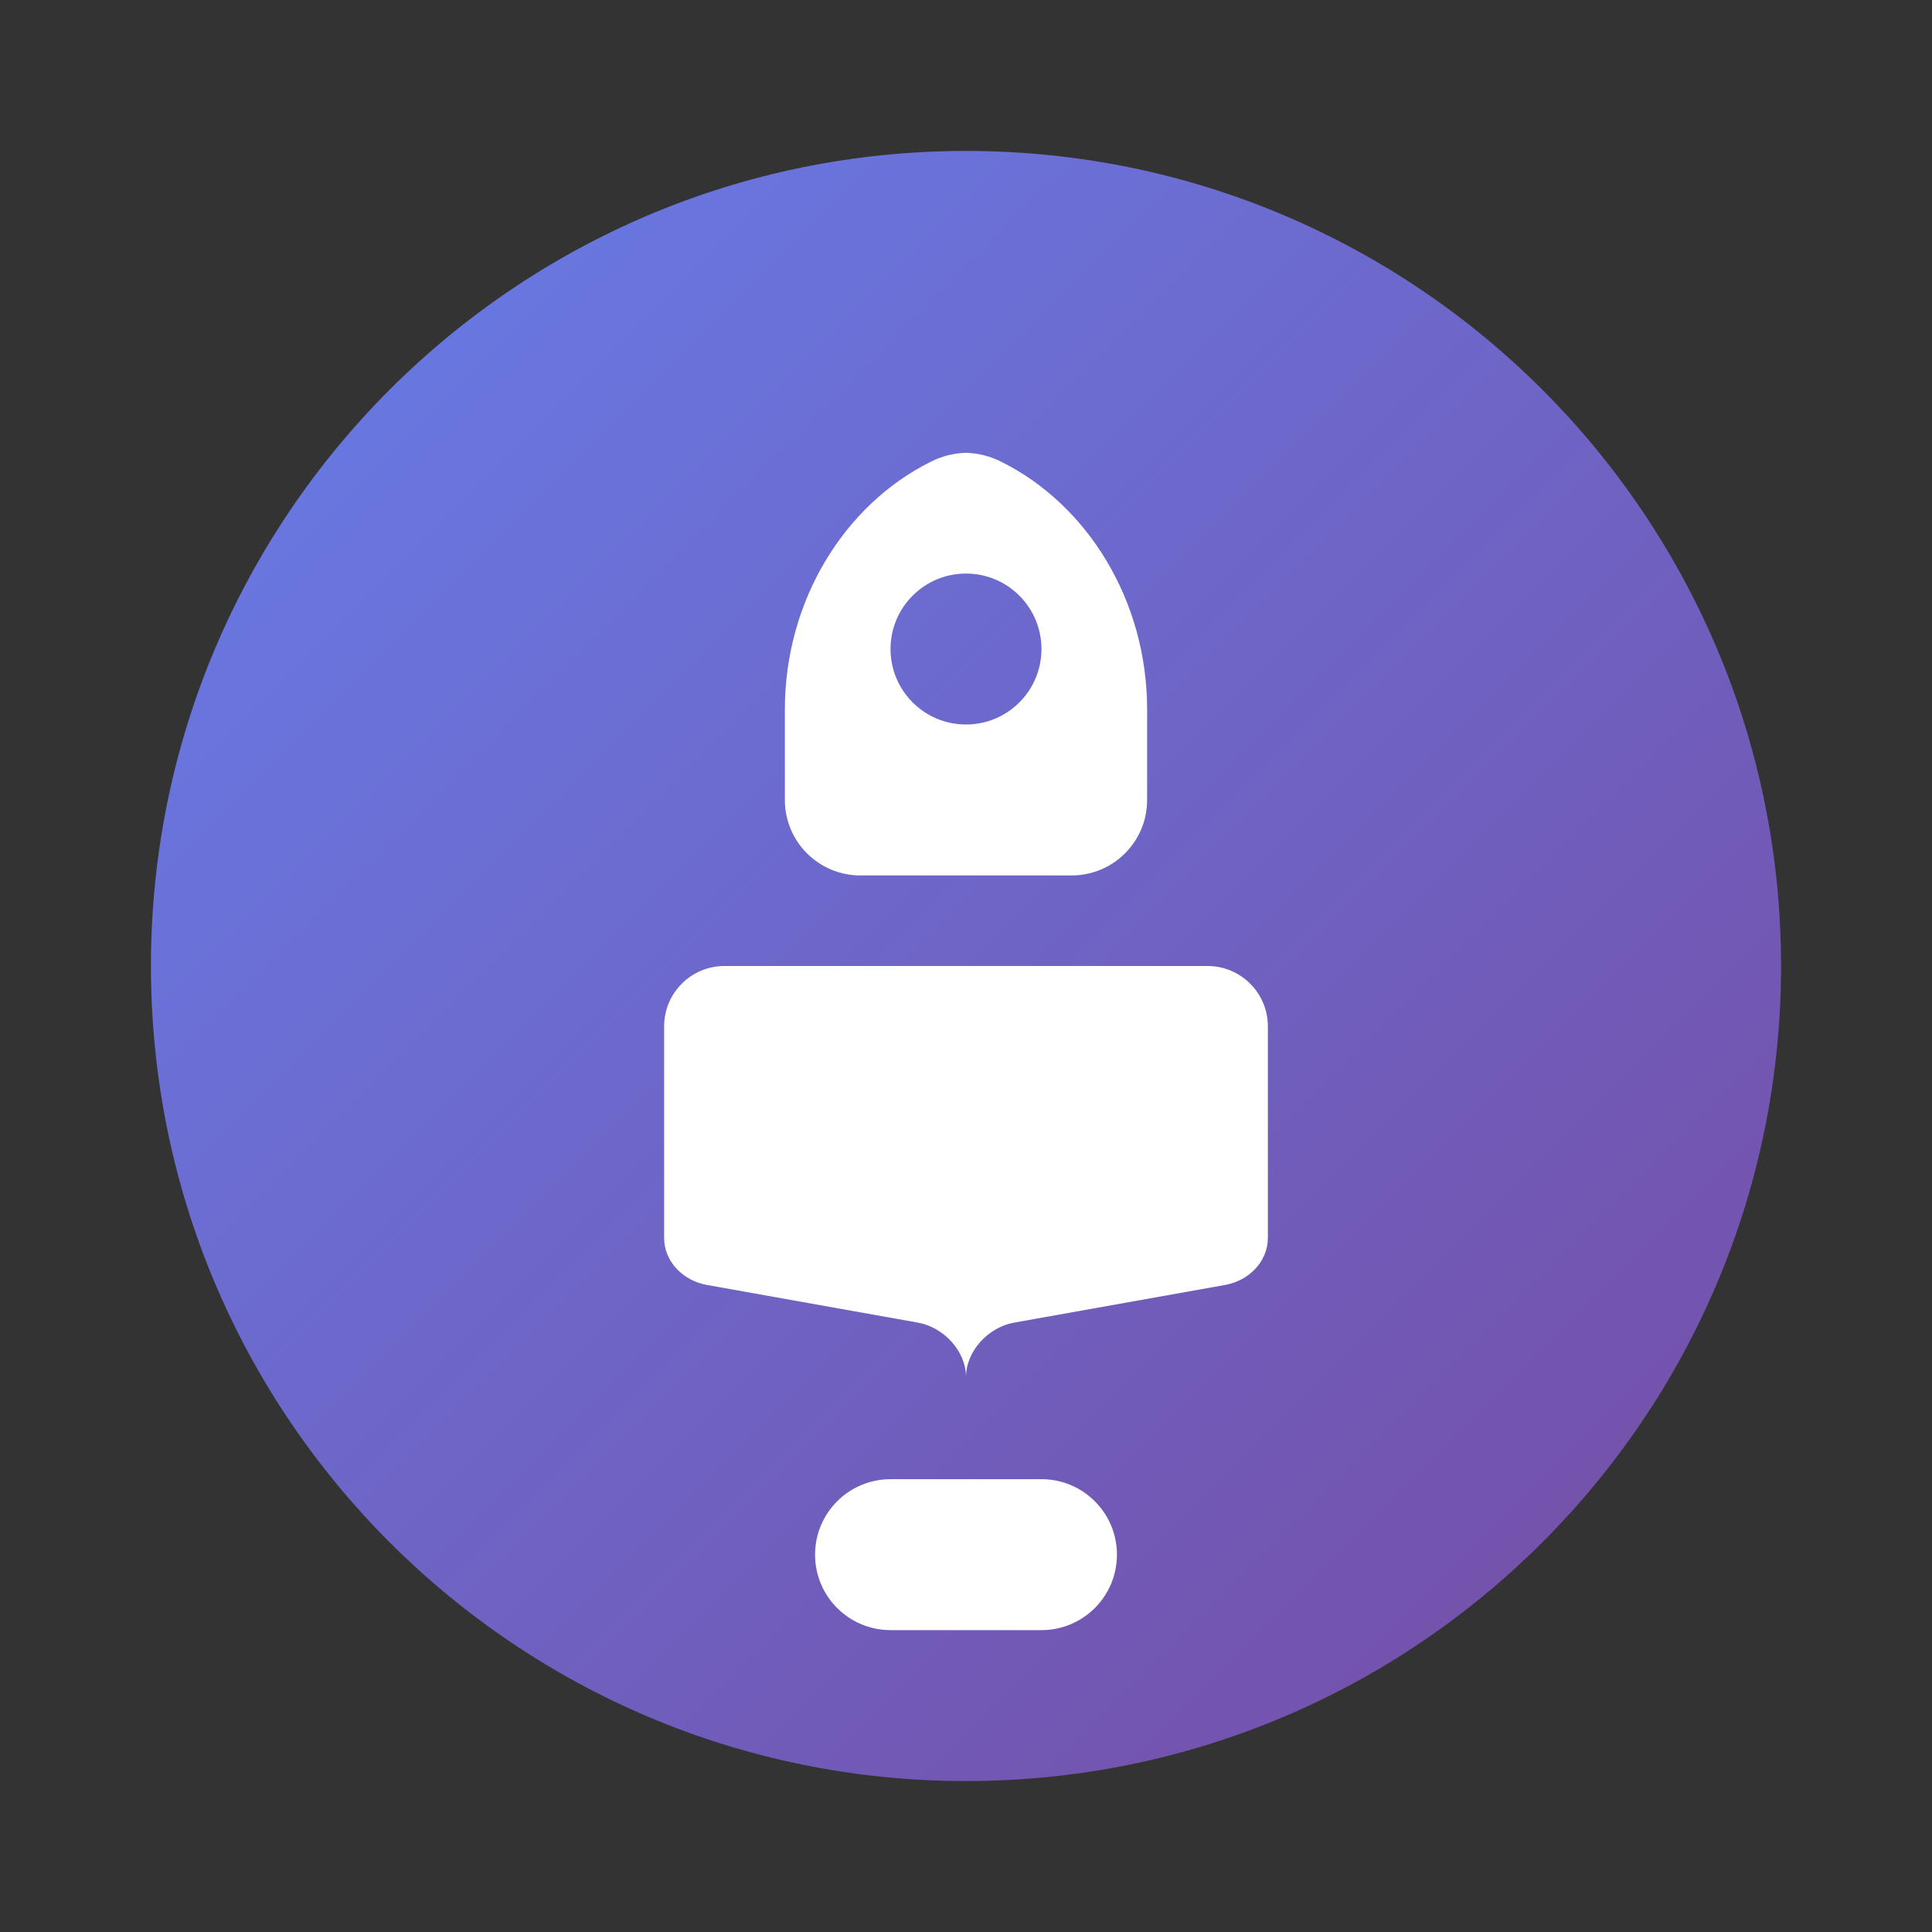
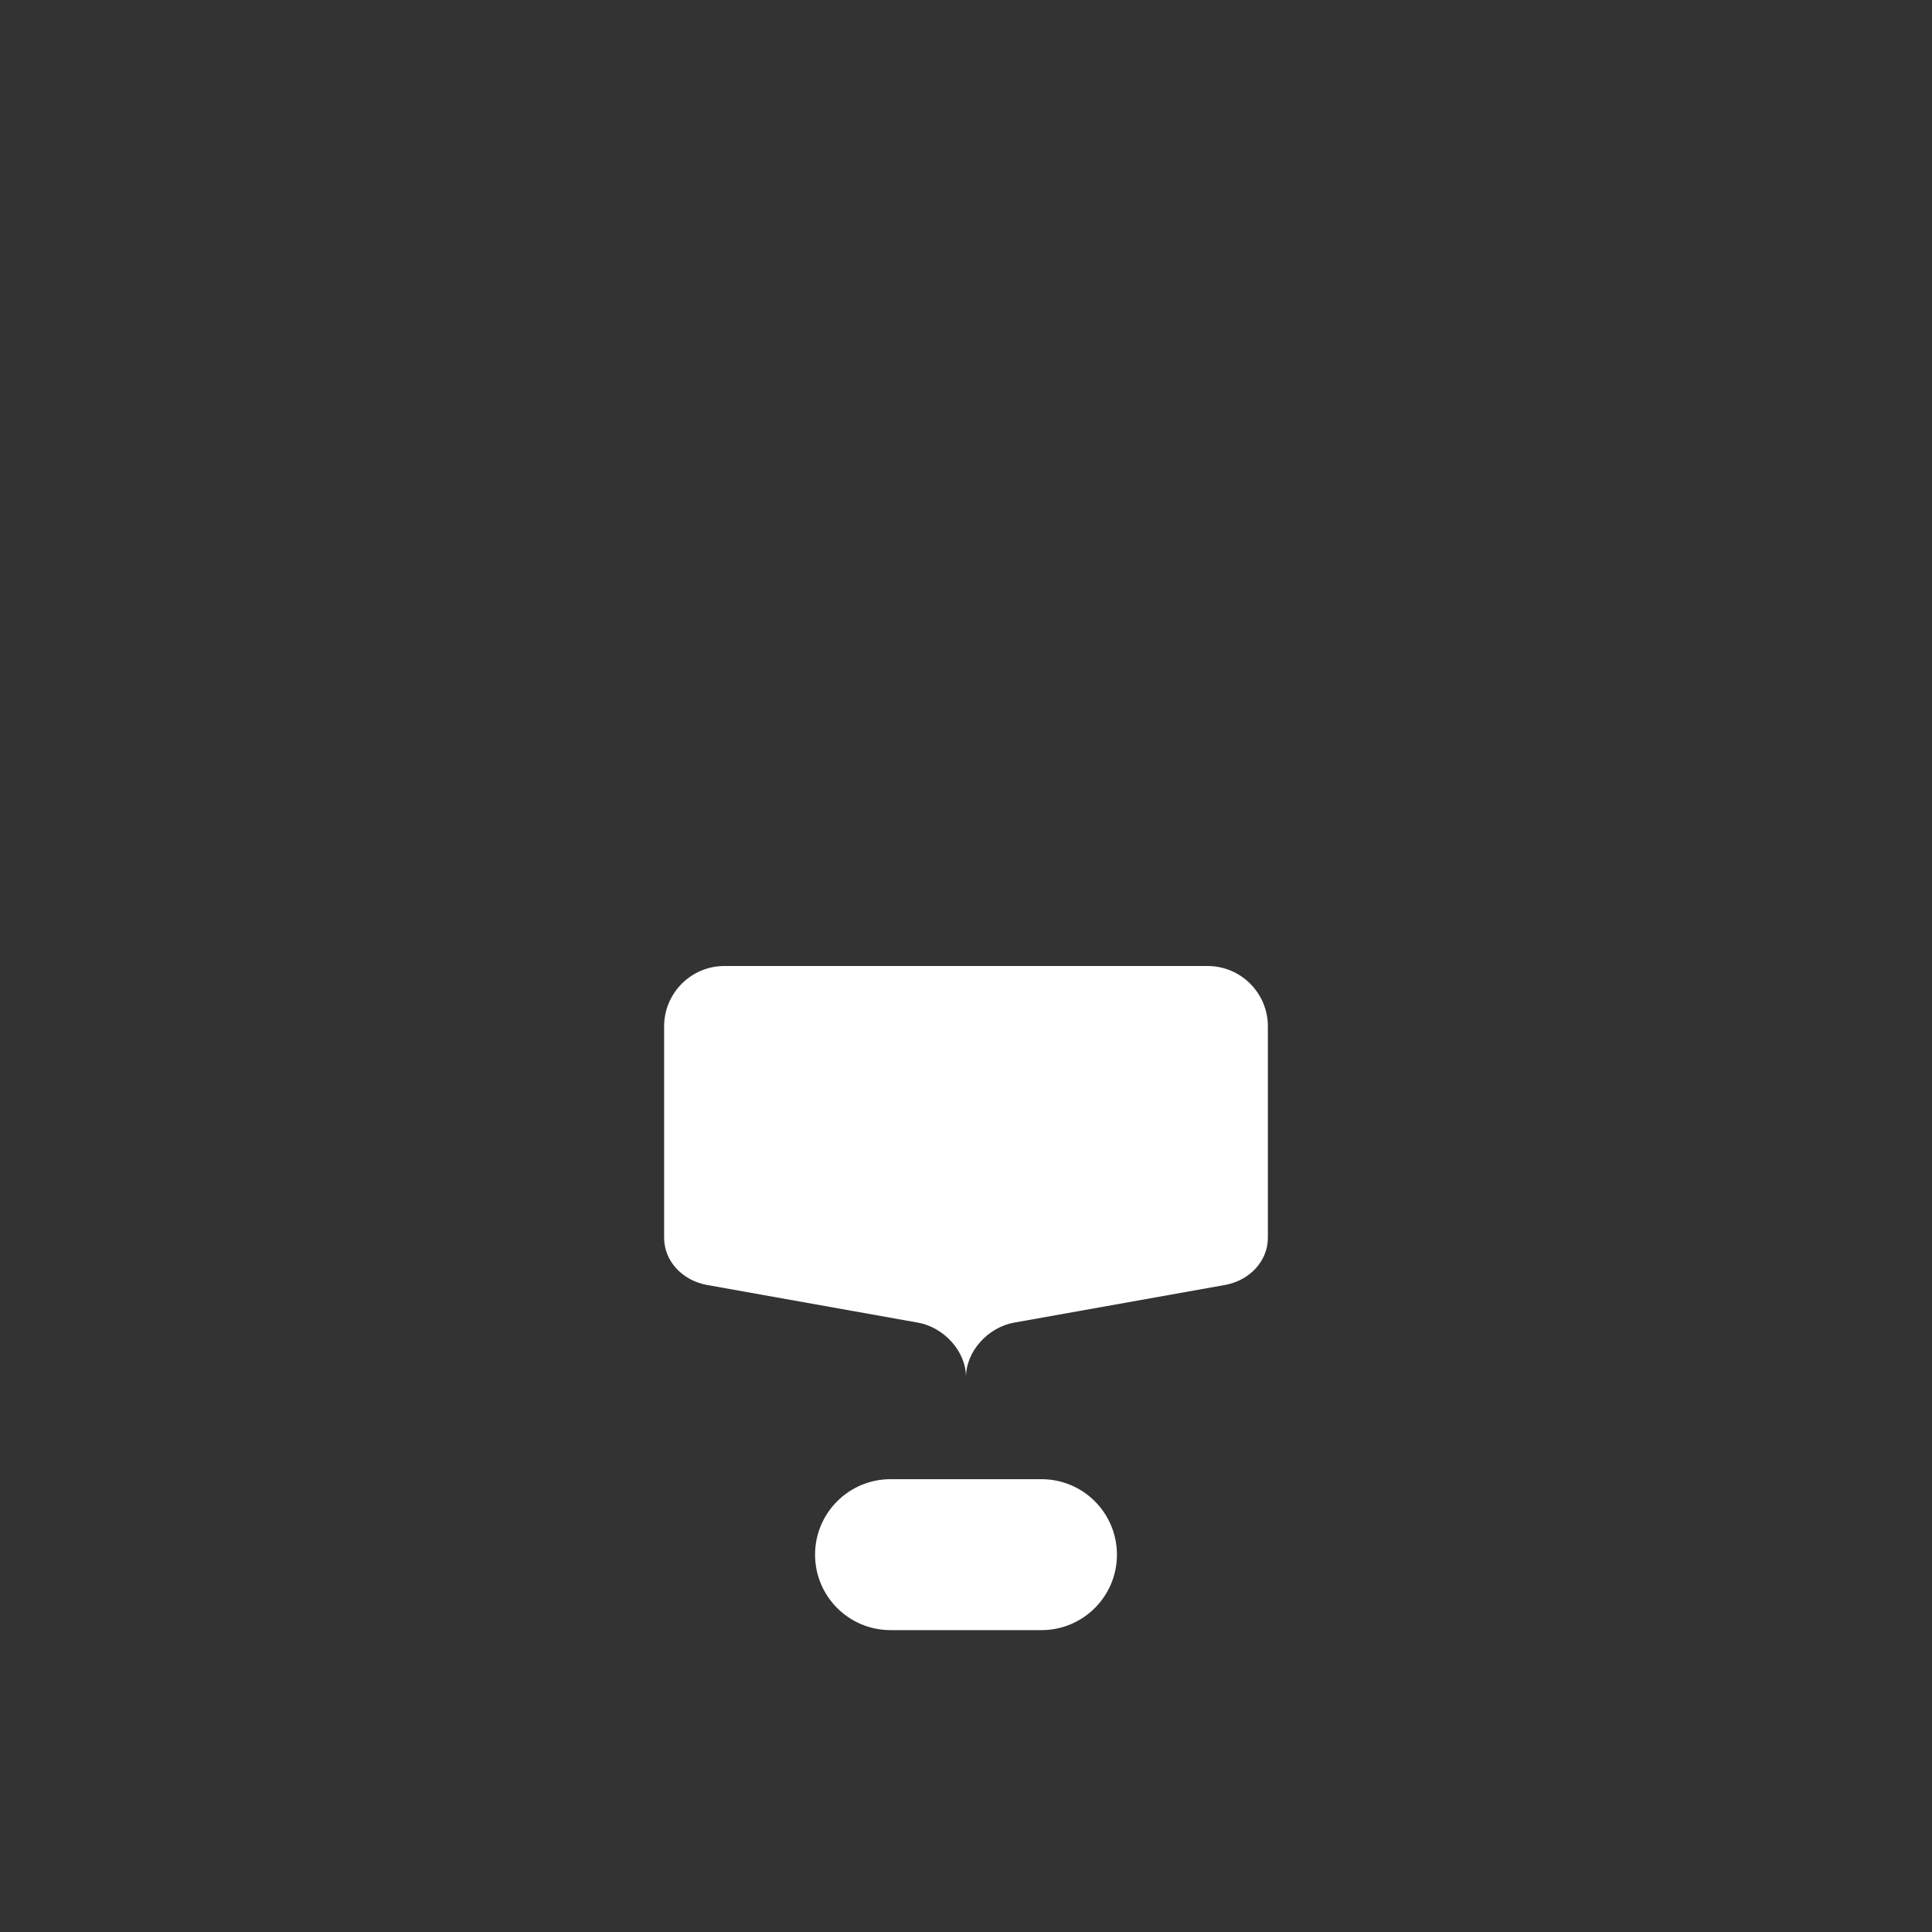
<svg xmlns="http://www.w3.org/2000/svg" width="64" height="64" viewBox="0 0 64 64" fill="none">
  <rect x="0" y="0" width="64" height="64" fill="#333333" stroke="none" />
-   <path d="M32 5C17.088 5 5 17.088 5 32C5 46.912 17.088 59 32 59C46.912 59 59 46.912 59 32C59 17.088 46.912 5 32 5Z" fill="url(#paint0_linear_1_2)" />
-   <path d="M32 15C31.594 15.011 31.196 15.111 30.835 15.295C27.975 16.715 26 19.895 26 23.5V26.5C26 27.881 27.119 29 28.5 29H35.5C36.881 29 38 27.881 38 26.5V23.5C38 19.895 36.025 16.715 33.165 15.295C32.804 15.111 32.406 15.011 32 15ZM32 19C33.381 19 34.5 20.119 34.5 21.5C34.5 22.881 33.381 24 32 24C30.619 24 29.5 22.881 29.5 21.5C29.5 20.119 30.619 19 32 19Z" fill="white" />
  <path d="M22 34V41C22 41.796 22.627 42.422 23.414 42.565L30.414 43.815C31.26 43.968 32 44.754 32 45.62V49H29.5C28.119 49 27 50.119 27 51.5C27 52.881 28.119 54 29.5 54H34.5C35.881 54 37 52.881 37 51.5C37 50.119 35.881 49 34.5 49H32V45.62C32 44.754 32.74 43.968 33.586 43.815L40.586 42.565C41.373 42.422 42 41.796 42 41V34C42 32.895 41.105 32 40 32H24C22.895 32 22 32.895 22 34Z" fill="white" />
  <defs>
    <linearGradient id="paint0_linear_1_2" x1="5" y1="5" x2="59" y2="59" gradientUnits="userSpaceOnUse">
      <stop stop-color="#667EEA" />
      <stop offset="1" stop-color="#764BA2" />
    </linearGradient>
  </defs>
</svg>